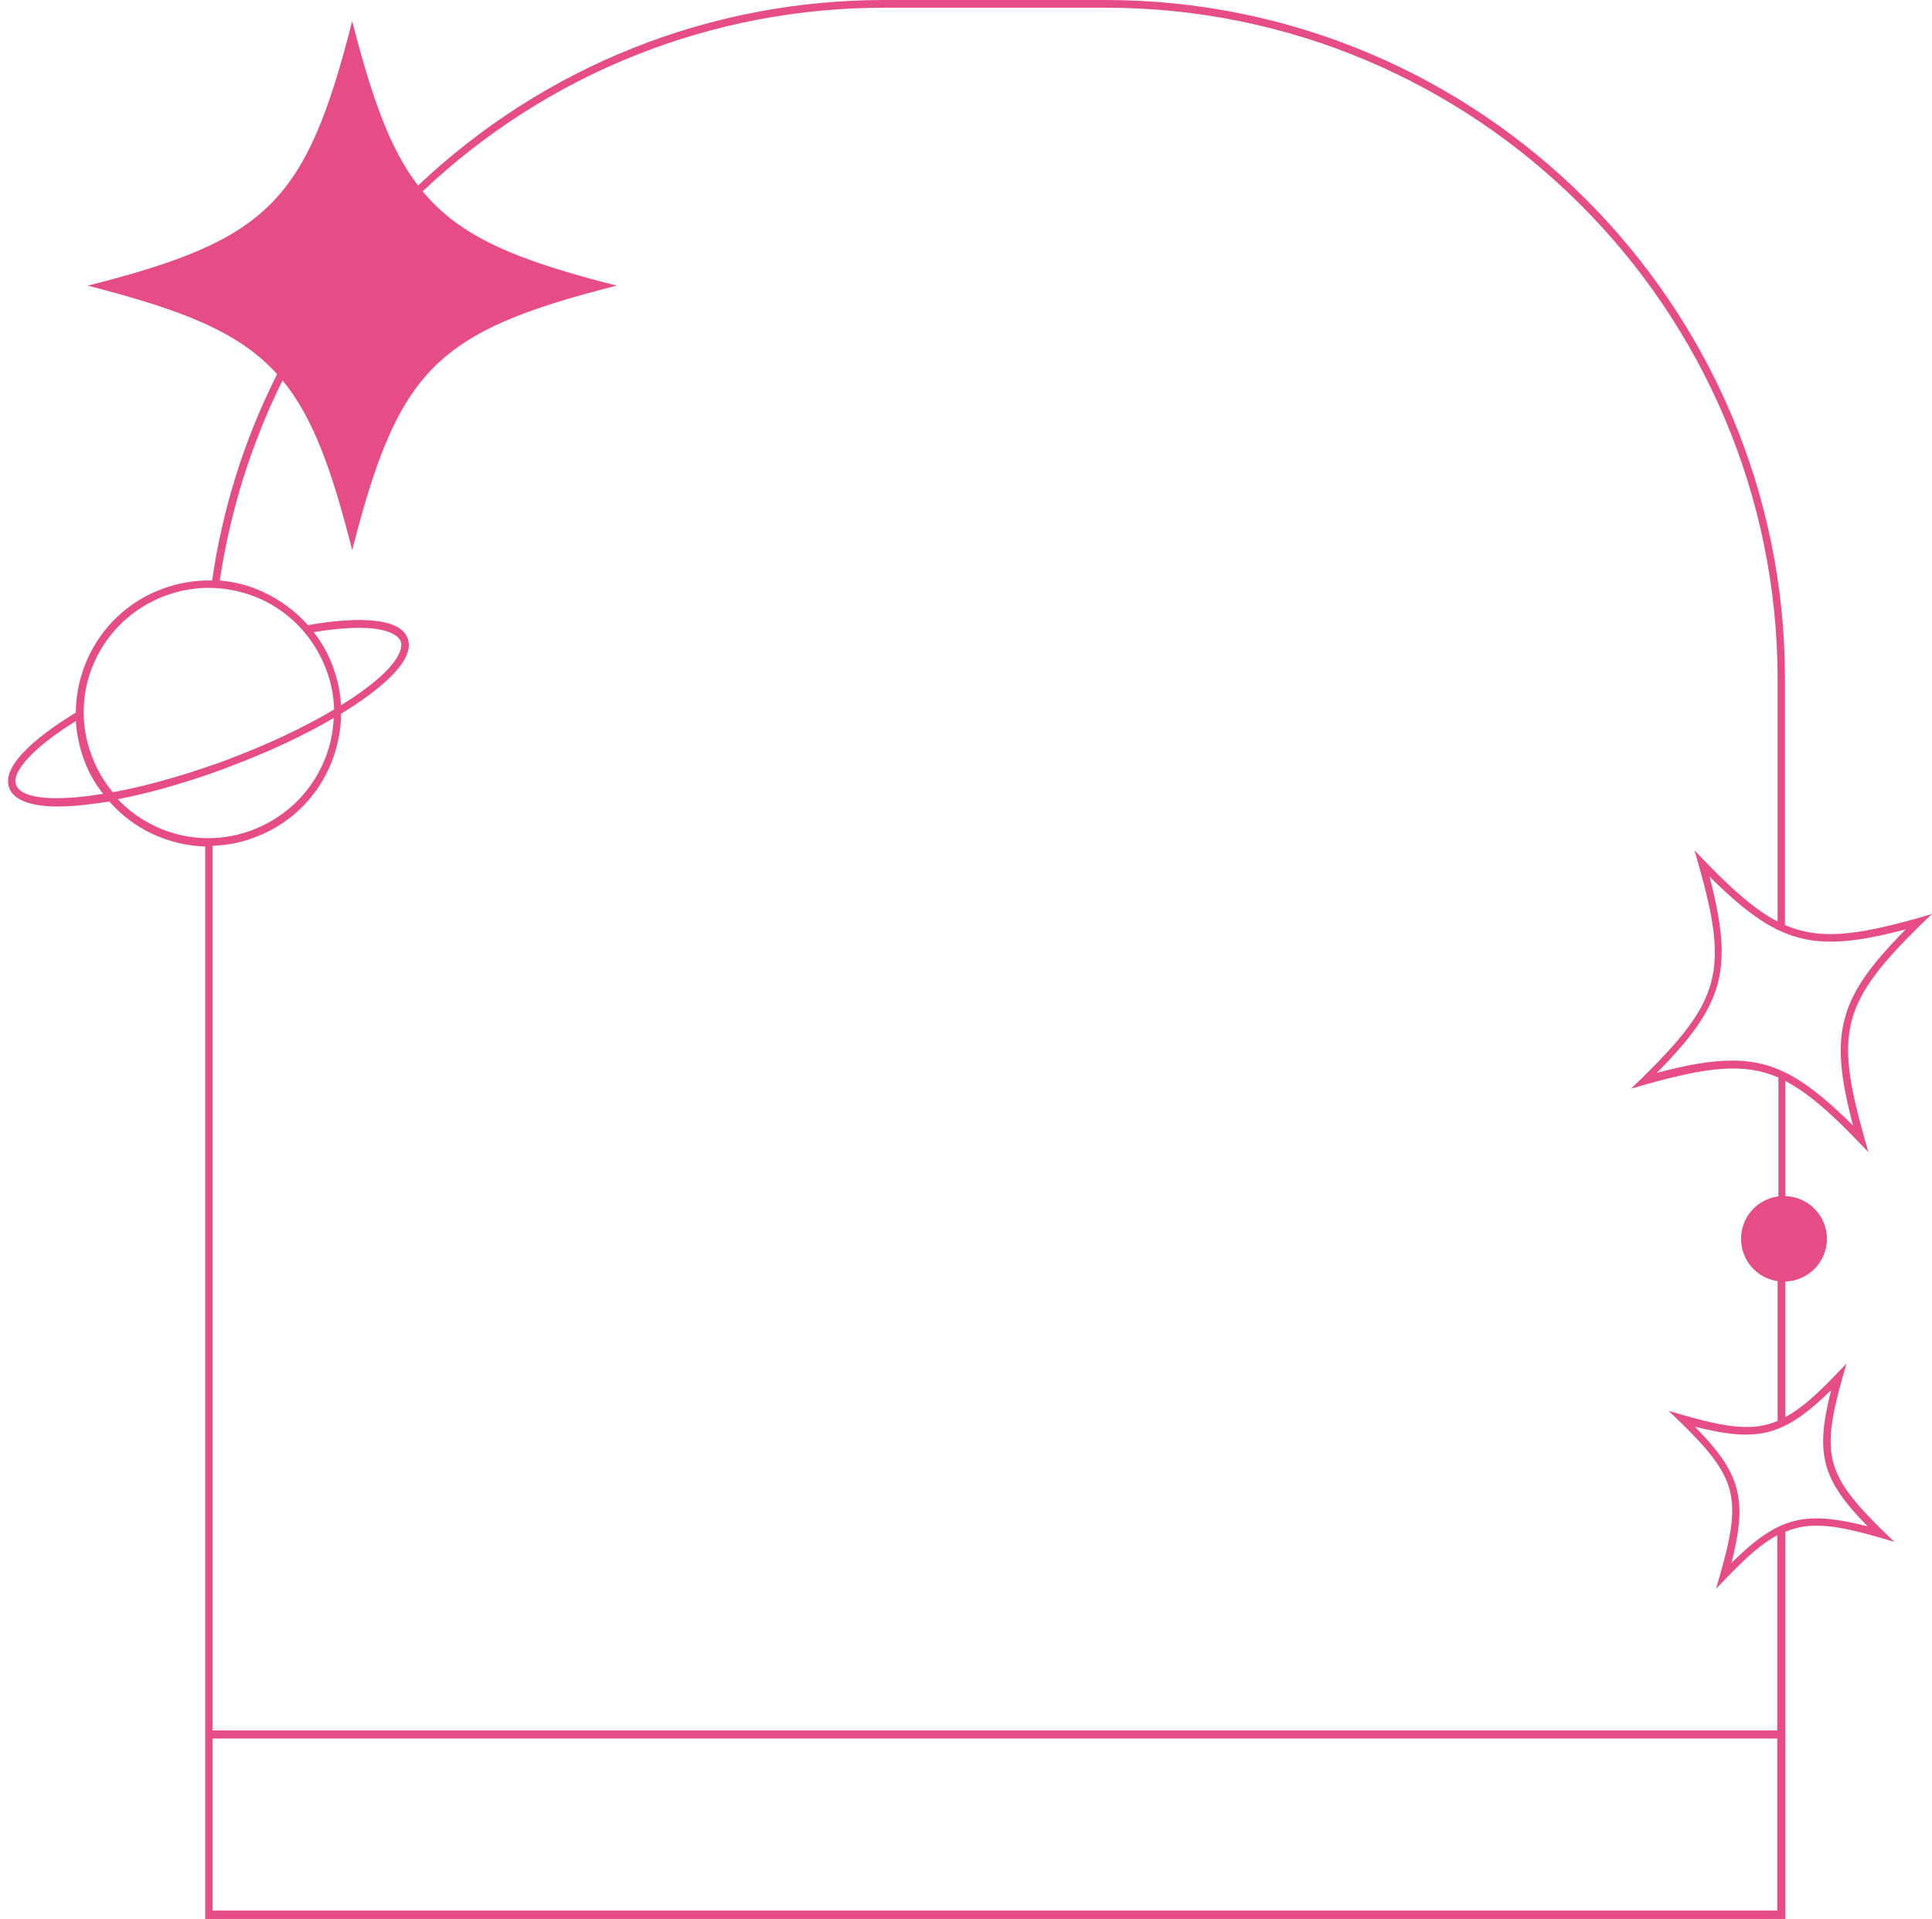
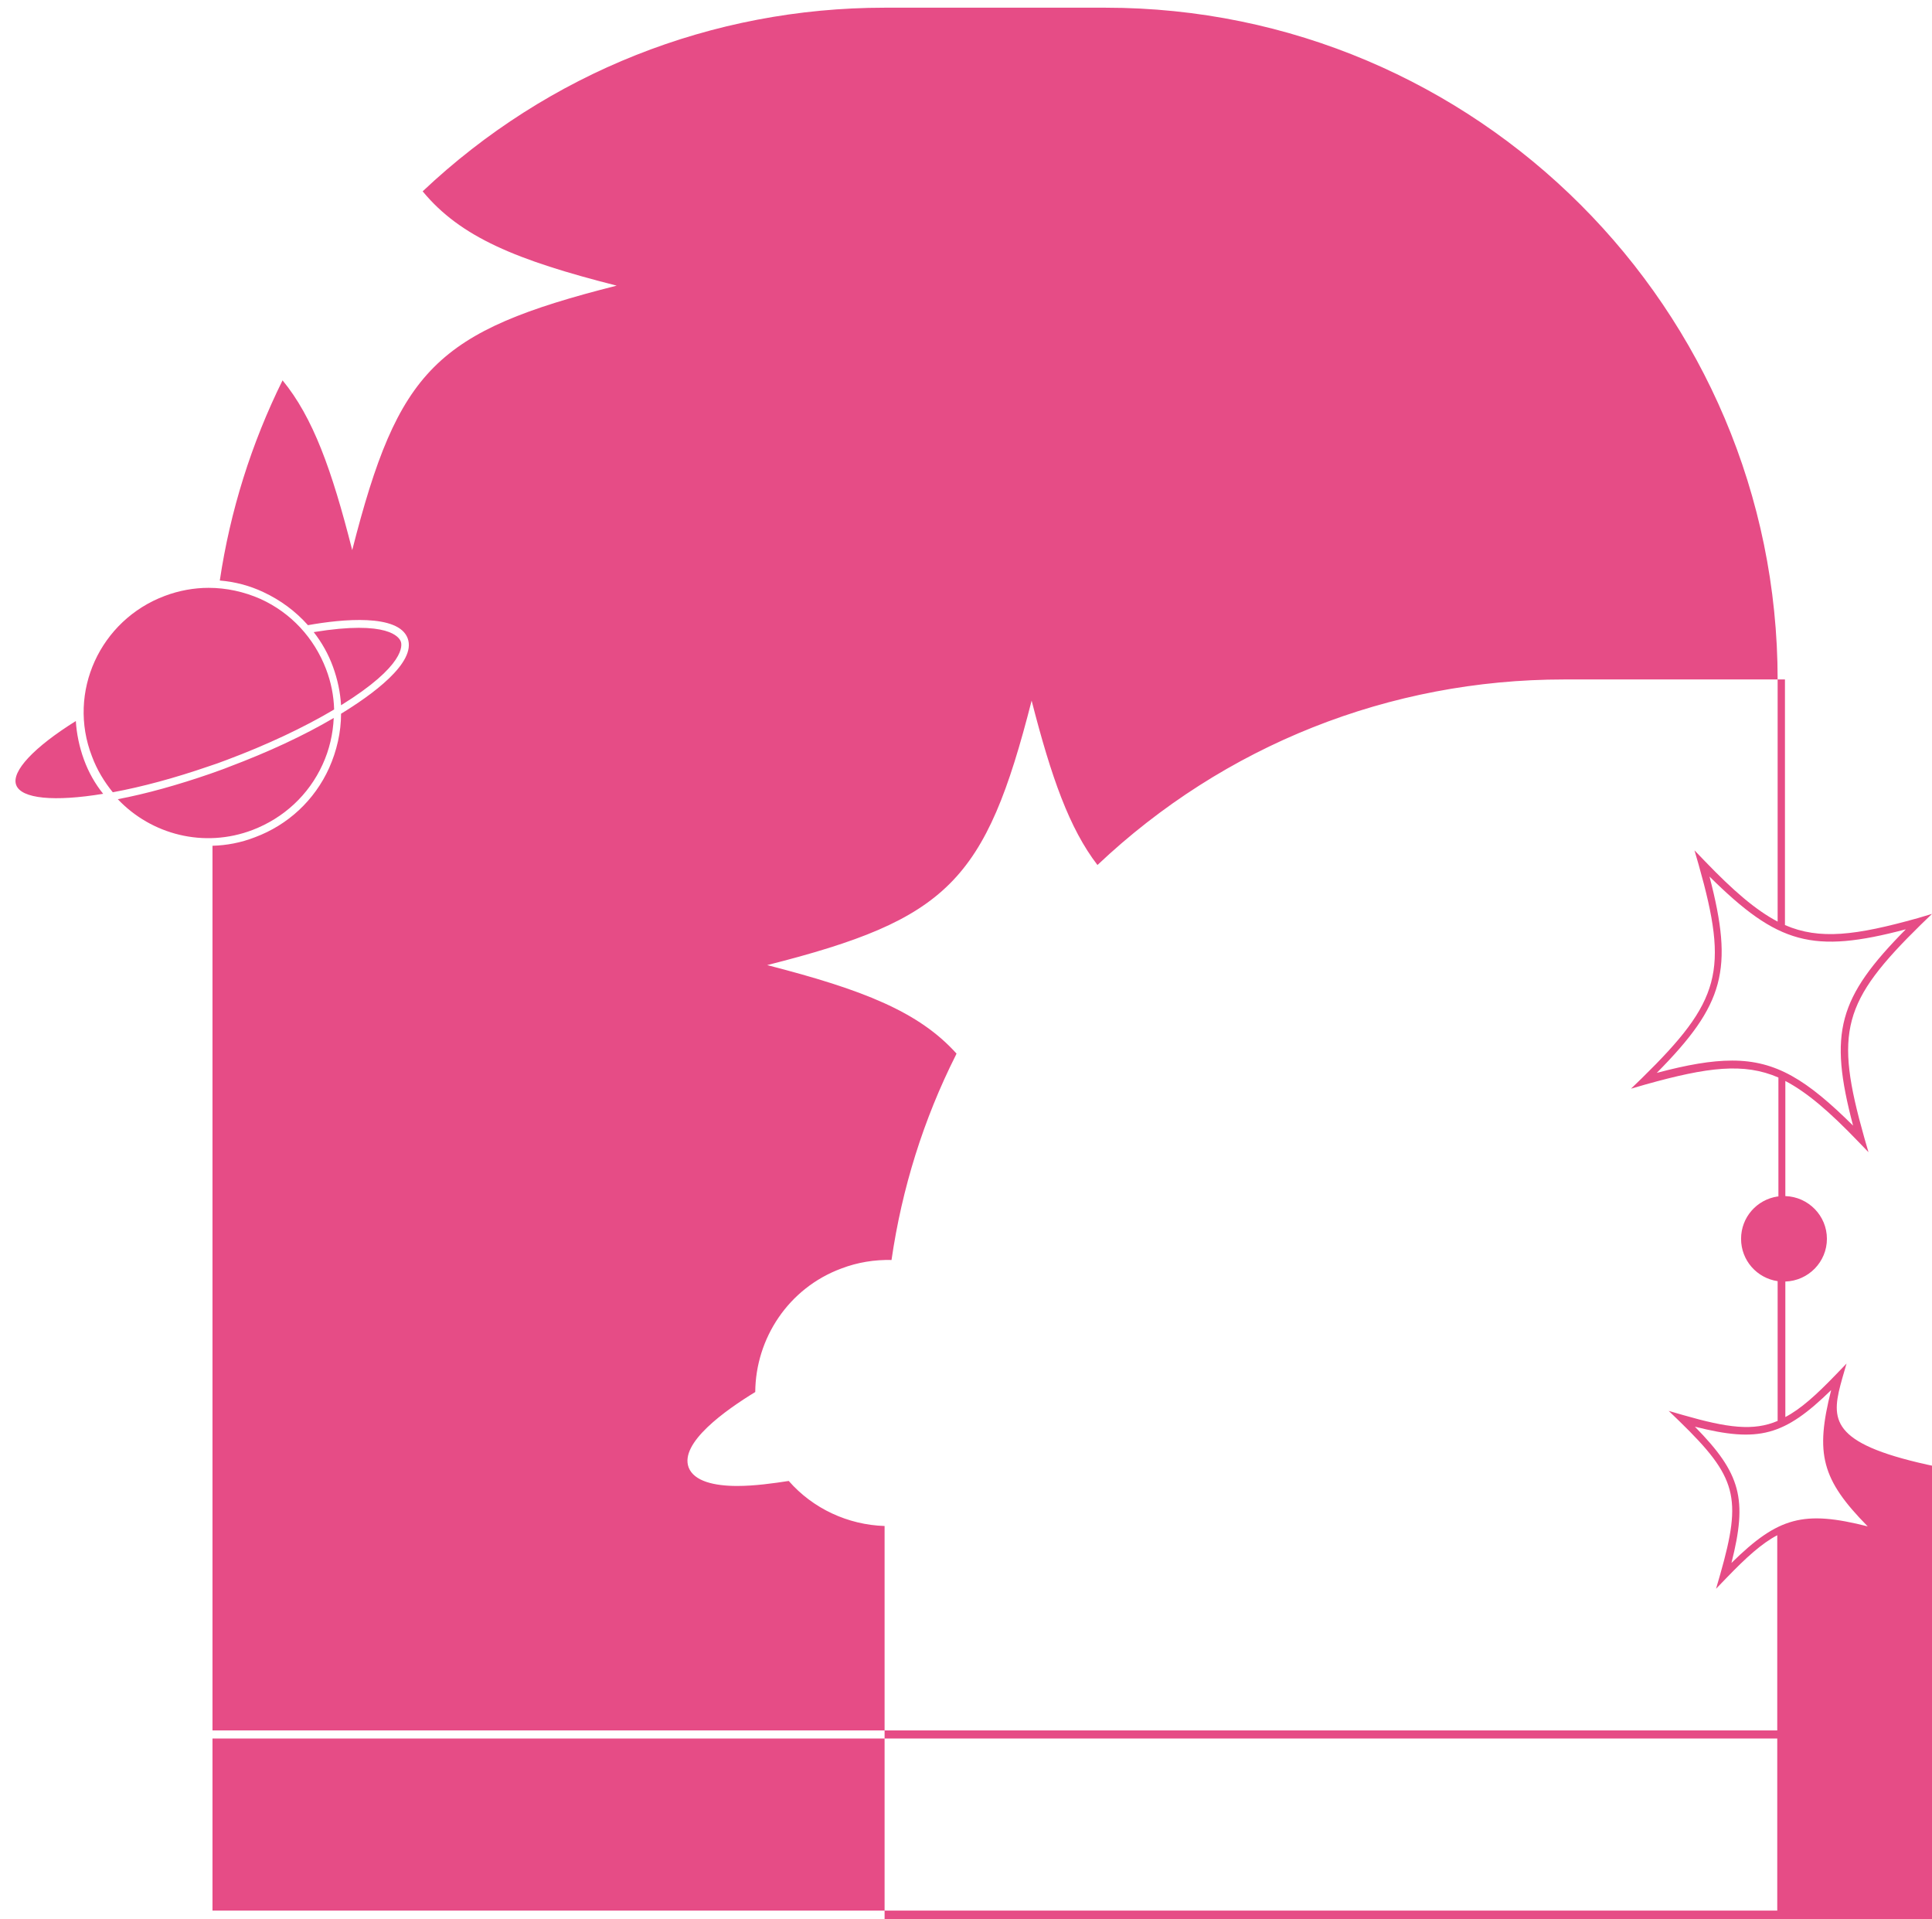
<svg xmlns="http://www.w3.org/2000/svg" fill="#000000" height="498.5" preserveAspectRatio="xMidYMid meet" version="1" viewBox="-2.0 0.0 501.9 498.5" width="501.9" zoomAndPan="magnify">
  <g id="change1_1">
-     <path d="M496.2,238.5c-16.1,4.5-25.5,5.7-34.5,1.8v-63.8C461.8,79.2,382.5,0,285.2,0h-57.4 c-45.3,0-88.3,17.1-121.2,48.2c-7.3-9.5-12-22.8-17.1-42.7c-12,47-21.7,56.8-68.7,68.7c24.9,6.4,39.4,12.1,49.2,23 c-0.1,0.1-0.1,0.2-0.2,0.4c-8.4,16.7-14,34.6-16.7,53.2c-4.4-0.1-8.8,0.6-13,2.2c-13.8,5.1-22.3,18.2-22.4,32.1 c-7.7,4.7-19.7,13.2-17.3,19.6c1.4,3.6,6.7,4.8,12.6,4.8c4.6,0,9.5-0.7,13.4-1.3c6.3,7.2,15.4,11.4,24.9,11.7v278.6h410.5V397.9 c6.3-2.7,13-1.8,24.5,1.5l3.8,1.1l-2.8-2.7C472.4,383.2,471,378,476.6,358l1.1-3.8l-2.7,2.8c-5.2,5.4-9.2,9-13.2,11.1v-35.2 c6-0.2,10.8-5.1,10.8-11.1s-4.8-10.9-10.8-11.1v-29.9c5.7,3,11.5,8,18.9,15.7l2.7,2.8l-1.1-3.8c-7.8-27.6-5.7-35.3,14.8-55.4 l2.8-2.7L496.2,238.5z M40.8,154.8c3.7-1.4,7.6-2.1,11.4-2.1c4.6,0,9.2,1,13.5,2.9c7.9,3.6,13.9,10.1,17,18.2 c1.3,3.4,2,6.9,2.1,10.5c-7.9,4.7-17.5,9.2-27.9,13.1c-1.6,0.6-3.2,1.2-4.8,1.7c-8.7,3-17.2,5.3-24.8,6.7c-2.2-2.7-4.1-5.8-5.4-9.3 C15.4,179.8,24,161.1,40.8,154.8z M86.6,183.2c-0.2-3.4-0.9-6.7-2.1-10c-1.2-3.3-2.9-6.3-5-9c19.5-3.2,22.2,1.4,22.6,2.4 C102.5,167.5,103.4,172.8,86.6,183.2z M2.2,203.9c-1.3-3.5,4.6-9.8,15.5-16.6c0.2,3.3,0.9,6.7,2.1,10c1.2,3.3,2.9,6.3,5,8.9 C12.1,208.3,3.5,207.5,2.2,203.9z M28.6,207.6c7.4-1.4,15.6-3.7,24-6.6c1.6-0.6,3.2-1.1,4.9-1.8c10.1-3.8,19.4-8.1,27.2-12.7 c-0.2,4.1-1.1,8.2-2.9,12.1c-3.6,7.9-10.1,13.9-18.2,17C51,220.4,37.3,216.8,28.6,207.6z M53.2,496.3v-44.7h406.5v44.7H53.2z M473.7,361.1c-4.2,16.6-2.5,23.2,9.5,35.4c-16.6-4.2-23.2-2.5-35.4,9.5c4.2-16.6,2.5-23.2-9.5-35.4 C454.9,374.8,461.5,373,473.7,361.1z M459.8,310.8c-5.4,0.8-9.5,5.4-9.5,11s4.1,10.2,9.5,11v36.3c-6.3,2.7-13,1.8-24.5-1.5l-3.8-1.1 l2.8,2.7c14.9,14.5,16.3,19.7,10.6,39.7l-1.1,3.8l2.7-2.8c5.2-5.4,9.2-9,13.2-11.1v50.7H53.2V219.7c3.7-0.1,7.4-0.8,11-2.2 c8.6-3.2,15.5-9.6,19.3-18c2-4.5,3.1-9.3,3.1-14.1c7.7-4.7,19.7-13.2,17.3-19.6c-2.4-6.4-17-5-25.9-3.4c-3.2-3.6-7.1-6.5-11.6-8.6 c-3.6-1.7-7.5-2.7-11.3-3c2.7-18.1,8.2-35.6,16.3-52c7.9,9.6,12.8,23.2,18.1,44.1c12-47,21.7-56.8,68.7-68.7 c-26-6.6-40.6-12.6-50.4-24.5c0,0,0,0,0,0C140.4,18.9,183,2,227.8,2h57.4c96.3,0,174.6,78.3,174.6,174.6v62.8 c-5.7-3-11.5-8-18.9-15.7l-2.7-2.8l1.1,3.8c7.8,27.6,5.7,35.3-14.8,55.4l-2.8,2.7l3.8-1.1c16.1-4.5,25.5-5.7,34.5-1.8V310.8z M479.4,292.4c-12-11.9-20-16.9-31.4-16.9c-5.5,0-11.7,1.1-19.6,3.2c17.6-17.8,20-26.8,13.7-51c17.8,17.6,26.8,20.1,51,13.7 C475.5,259.2,473,268.2,479.4,292.4z" fill="#e64c86" />
+     <path d="M496.2,238.5c-16.1,4.5-25.5,5.7-34.5,1.8v-63.8h-57.4 c-45.3,0-88.3,17.1-121.2,48.2c-7.3-9.5-12-22.8-17.1-42.7c-12,47-21.7,56.8-68.7,68.7c24.9,6.4,39.4,12.1,49.2,23 c-0.1,0.1-0.1,0.2-0.2,0.4c-8.4,16.7-14,34.6-16.7,53.2c-4.4-0.1-8.8,0.6-13,2.2c-13.8,5.1-22.3,18.2-22.4,32.1 c-7.7,4.7-19.7,13.2-17.3,19.6c1.4,3.6,6.7,4.8,12.6,4.8c4.6,0,9.5-0.7,13.4-1.3c6.3,7.2,15.4,11.4,24.9,11.7v278.6h410.5V397.9 c6.3-2.7,13-1.8,24.5,1.5l3.8,1.1l-2.8-2.7C472.4,383.2,471,378,476.6,358l1.1-3.8l-2.7,2.8c-5.2,5.4-9.2,9-13.2,11.1v-35.2 c6-0.2,10.8-5.1,10.8-11.1s-4.8-10.9-10.8-11.1v-29.9c5.7,3,11.5,8,18.9,15.7l2.7,2.8l-1.1-3.8c-7.8-27.6-5.7-35.3,14.8-55.4 l2.8-2.7L496.2,238.5z M40.8,154.8c3.7-1.4,7.6-2.1,11.4-2.1c4.6,0,9.2,1,13.5,2.9c7.9,3.6,13.9,10.1,17,18.2 c1.3,3.4,2,6.9,2.1,10.5c-7.9,4.7-17.5,9.2-27.9,13.1c-1.6,0.6-3.2,1.2-4.8,1.7c-8.7,3-17.2,5.3-24.8,6.7c-2.2-2.7-4.1-5.8-5.4-9.3 C15.4,179.8,24,161.1,40.8,154.8z M86.6,183.2c-0.2-3.4-0.9-6.7-2.1-10c-1.2-3.3-2.9-6.3-5-9c19.5-3.2,22.2,1.4,22.6,2.4 C102.5,167.5,103.4,172.8,86.6,183.2z M2.2,203.9c-1.3-3.5,4.6-9.8,15.5-16.6c0.2,3.3,0.9,6.7,2.1,10c1.2,3.3,2.9,6.3,5,8.9 C12.1,208.3,3.5,207.5,2.2,203.9z M28.6,207.6c7.4-1.4,15.6-3.7,24-6.6c1.6-0.6,3.2-1.1,4.9-1.8c10.1-3.8,19.4-8.1,27.2-12.7 c-0.2,4.1-1.1,8.2-2.9,12.1c-3.6,7.9-10.1,13.9-18.2,17C51,220.4,37.3,216.8,28.6,207.6z M53.2,496.3v-44.7h406.5v44.7H53.2z M473.7,361.1c-4.2,16.6-2.5,23.2,9.5,35.4c-16.6-4.2-23.2-2.5-35.4,9.5c4.2-16.6,2.5-23.2-9.5-35.4 C454.9,374.8,461.5,373,473.7,361.1z M459.8,310.8c-5.4,0.8-9.5,5.4-9.5,11s4.1,10.2,9.5,11v36.3c-6.3,2.7-13,1.8-24.5-1.5l-3.8-1.1 l2.8,2.7c14.9,14.5,16.3,19.7,10.6,39.7l-1.1,3.8l2.7-2.8c5.2-5.4,9.2-9,13.2-11.1v50.7H53.2V219.7c3.7-0.1,7.4-0.8,11-2.2 c8.6-3.2,15.5-9.6,19.3-18c2-4.5,3.1-9.3,3.1-14.1c7.7-4.7,19.7-13.2,17.3-19.6c-2.4-6.4-17-5-25.9-3.4c-3.2-3.6-7.1-6.5-11.6-8.6 c-3.6-1.7-7.5-2.7-11.3-3c2.7-18.1,8.2-35.6,16.3-52c7.9,9.6,12.8,23.2,18.1,44.1c12-47,21.7-56.8,68.7-68.7 c-26-6.6-40.6-12.6-50.4-24.5c0,0,0,0,0,0C140.4,18.9,183,2,227.8,2h57.4c96.3,0,174.6,78.3,174.6,174.6v62.8 c-5.7-3-11.5-8-18.9-15.7l-2.7-2.8l1.1,3.8c7.8,27.6,5.7,35.3-14.8,55.4l-2.8,2.7l3.8-1.1c16.1-4.5,25.5-5.7,34.5-1.8V310.8z M479.4,292.4c-12-11.9-20-16.9-31.4-16.9c-5.5,0-11.7,1.1-19.6,3.2c17.6-17.8,20-26.8,13.7-51c17.8,17.6,26.8,20.1,51,13.7 C475.5,259.2,473,268.2,479.4,292.4z" fill="#e64c86" />
  </g>
</svg>